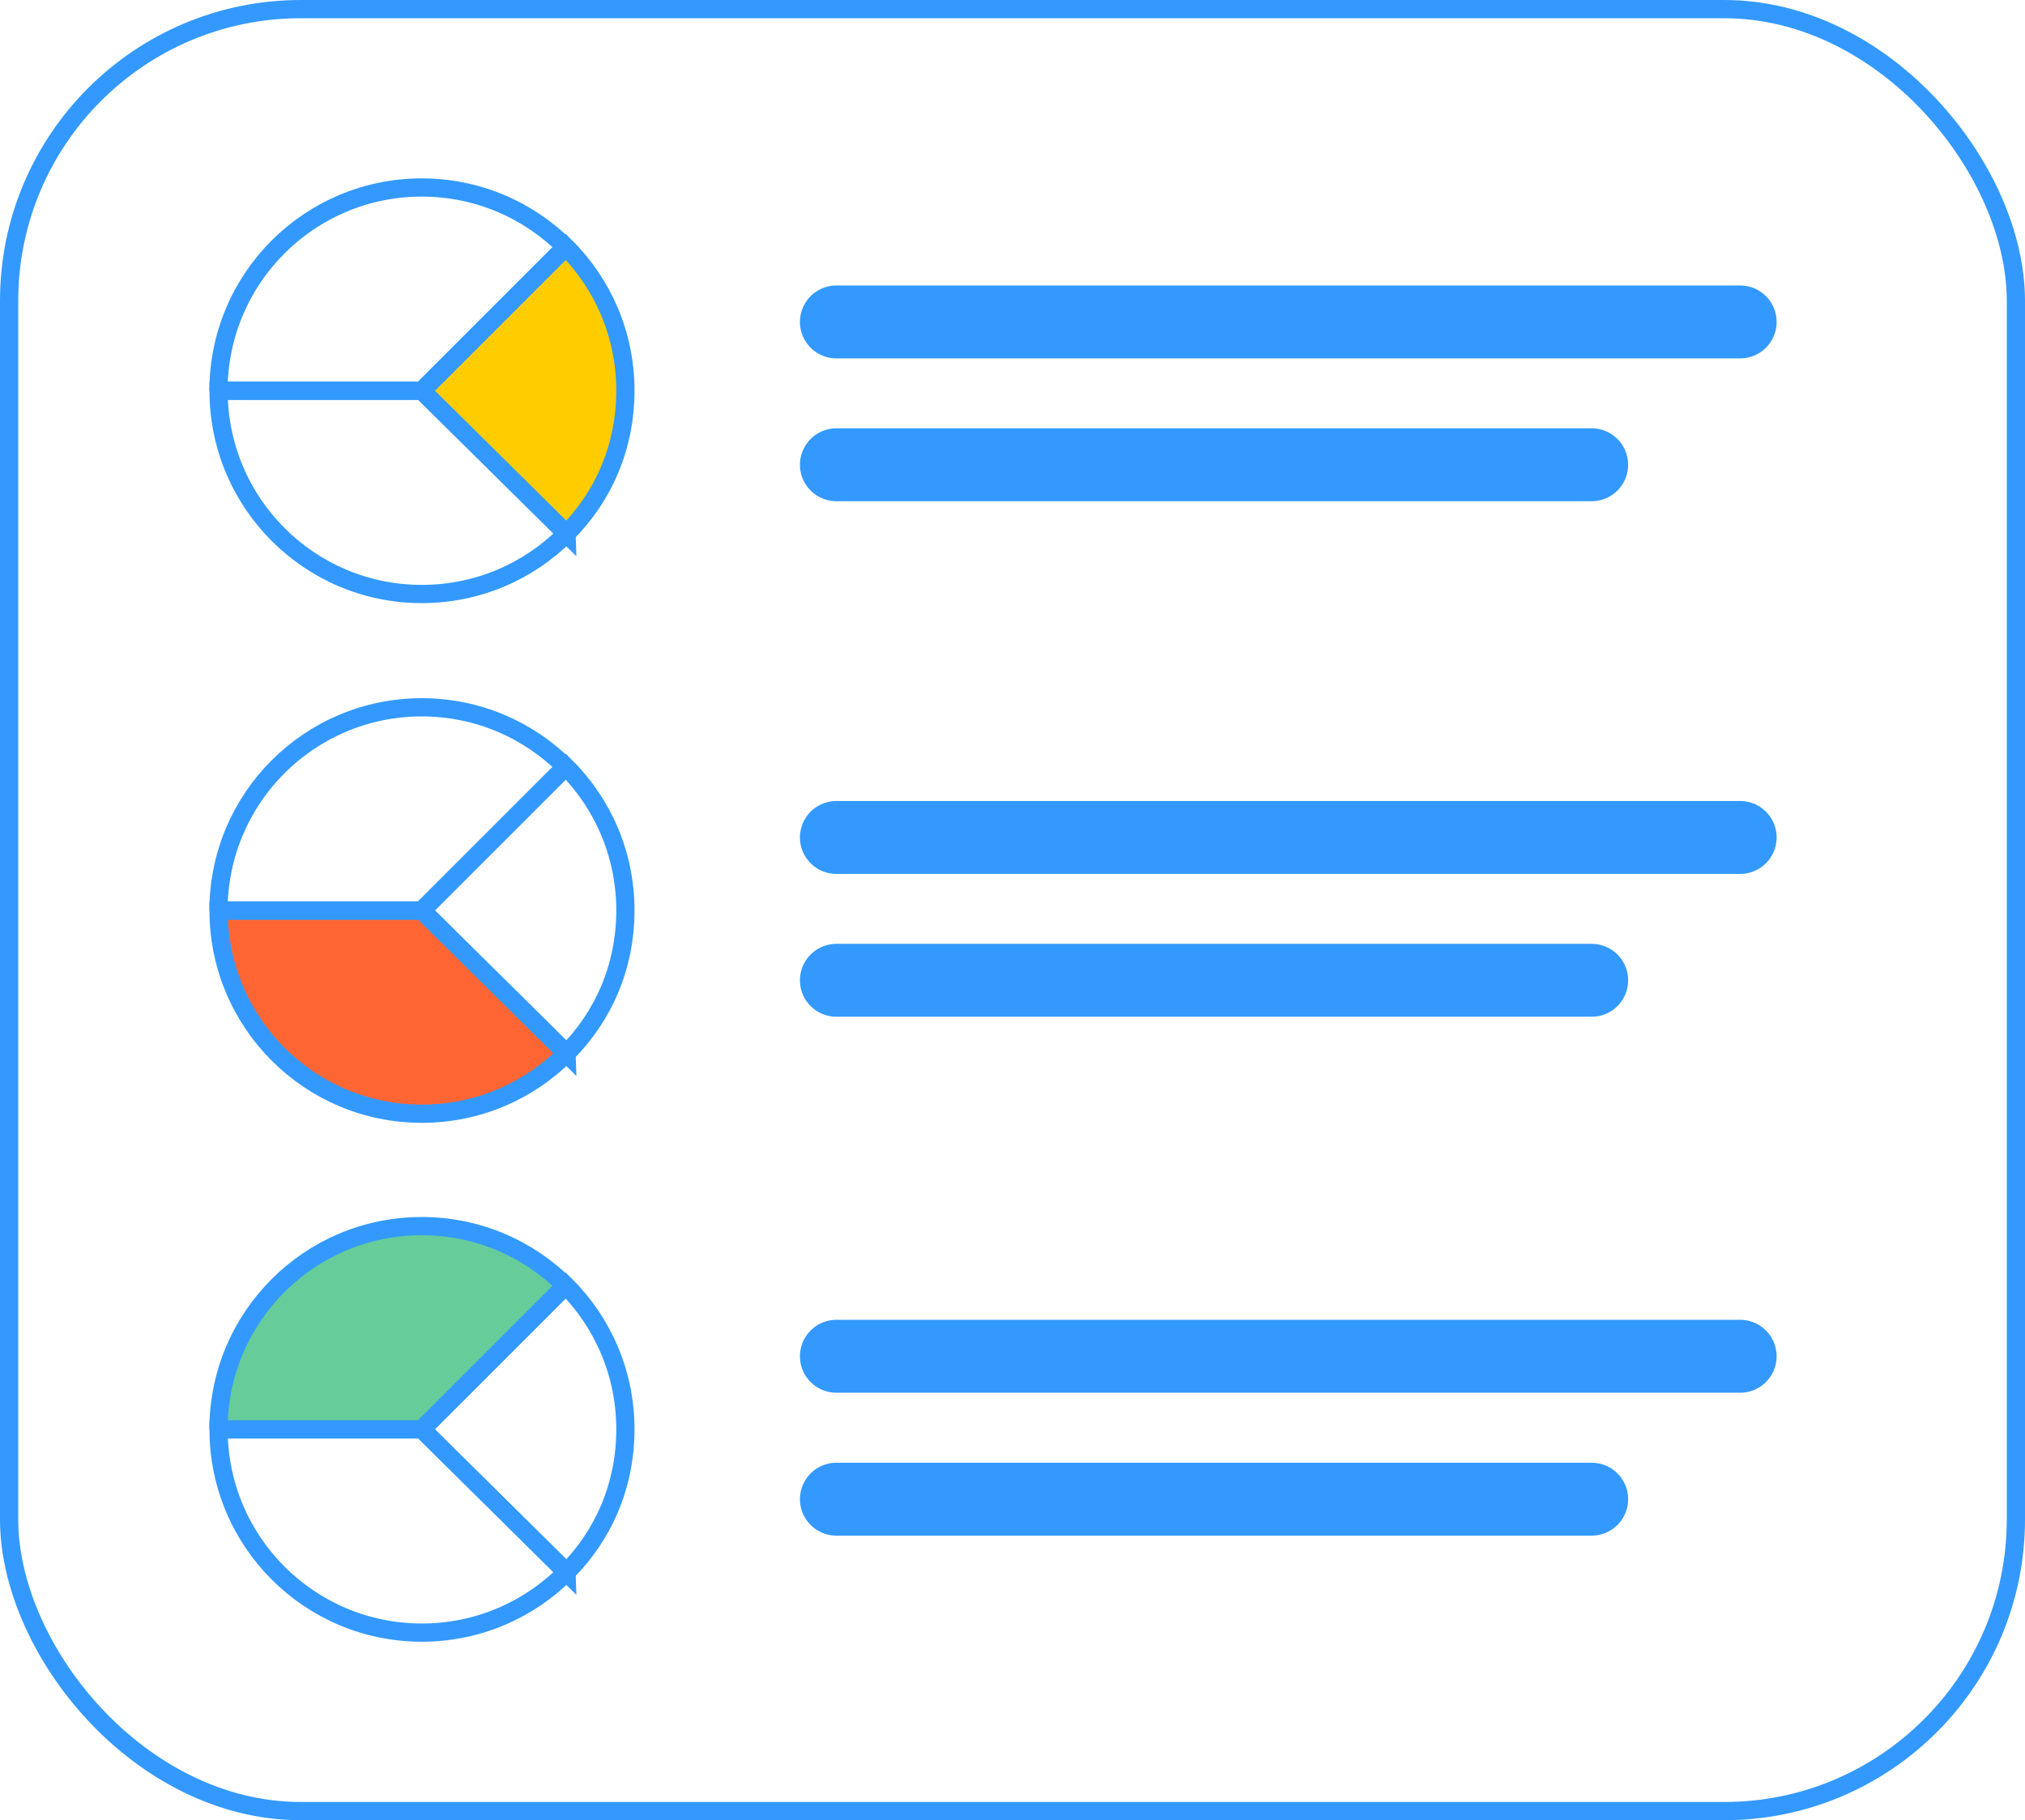
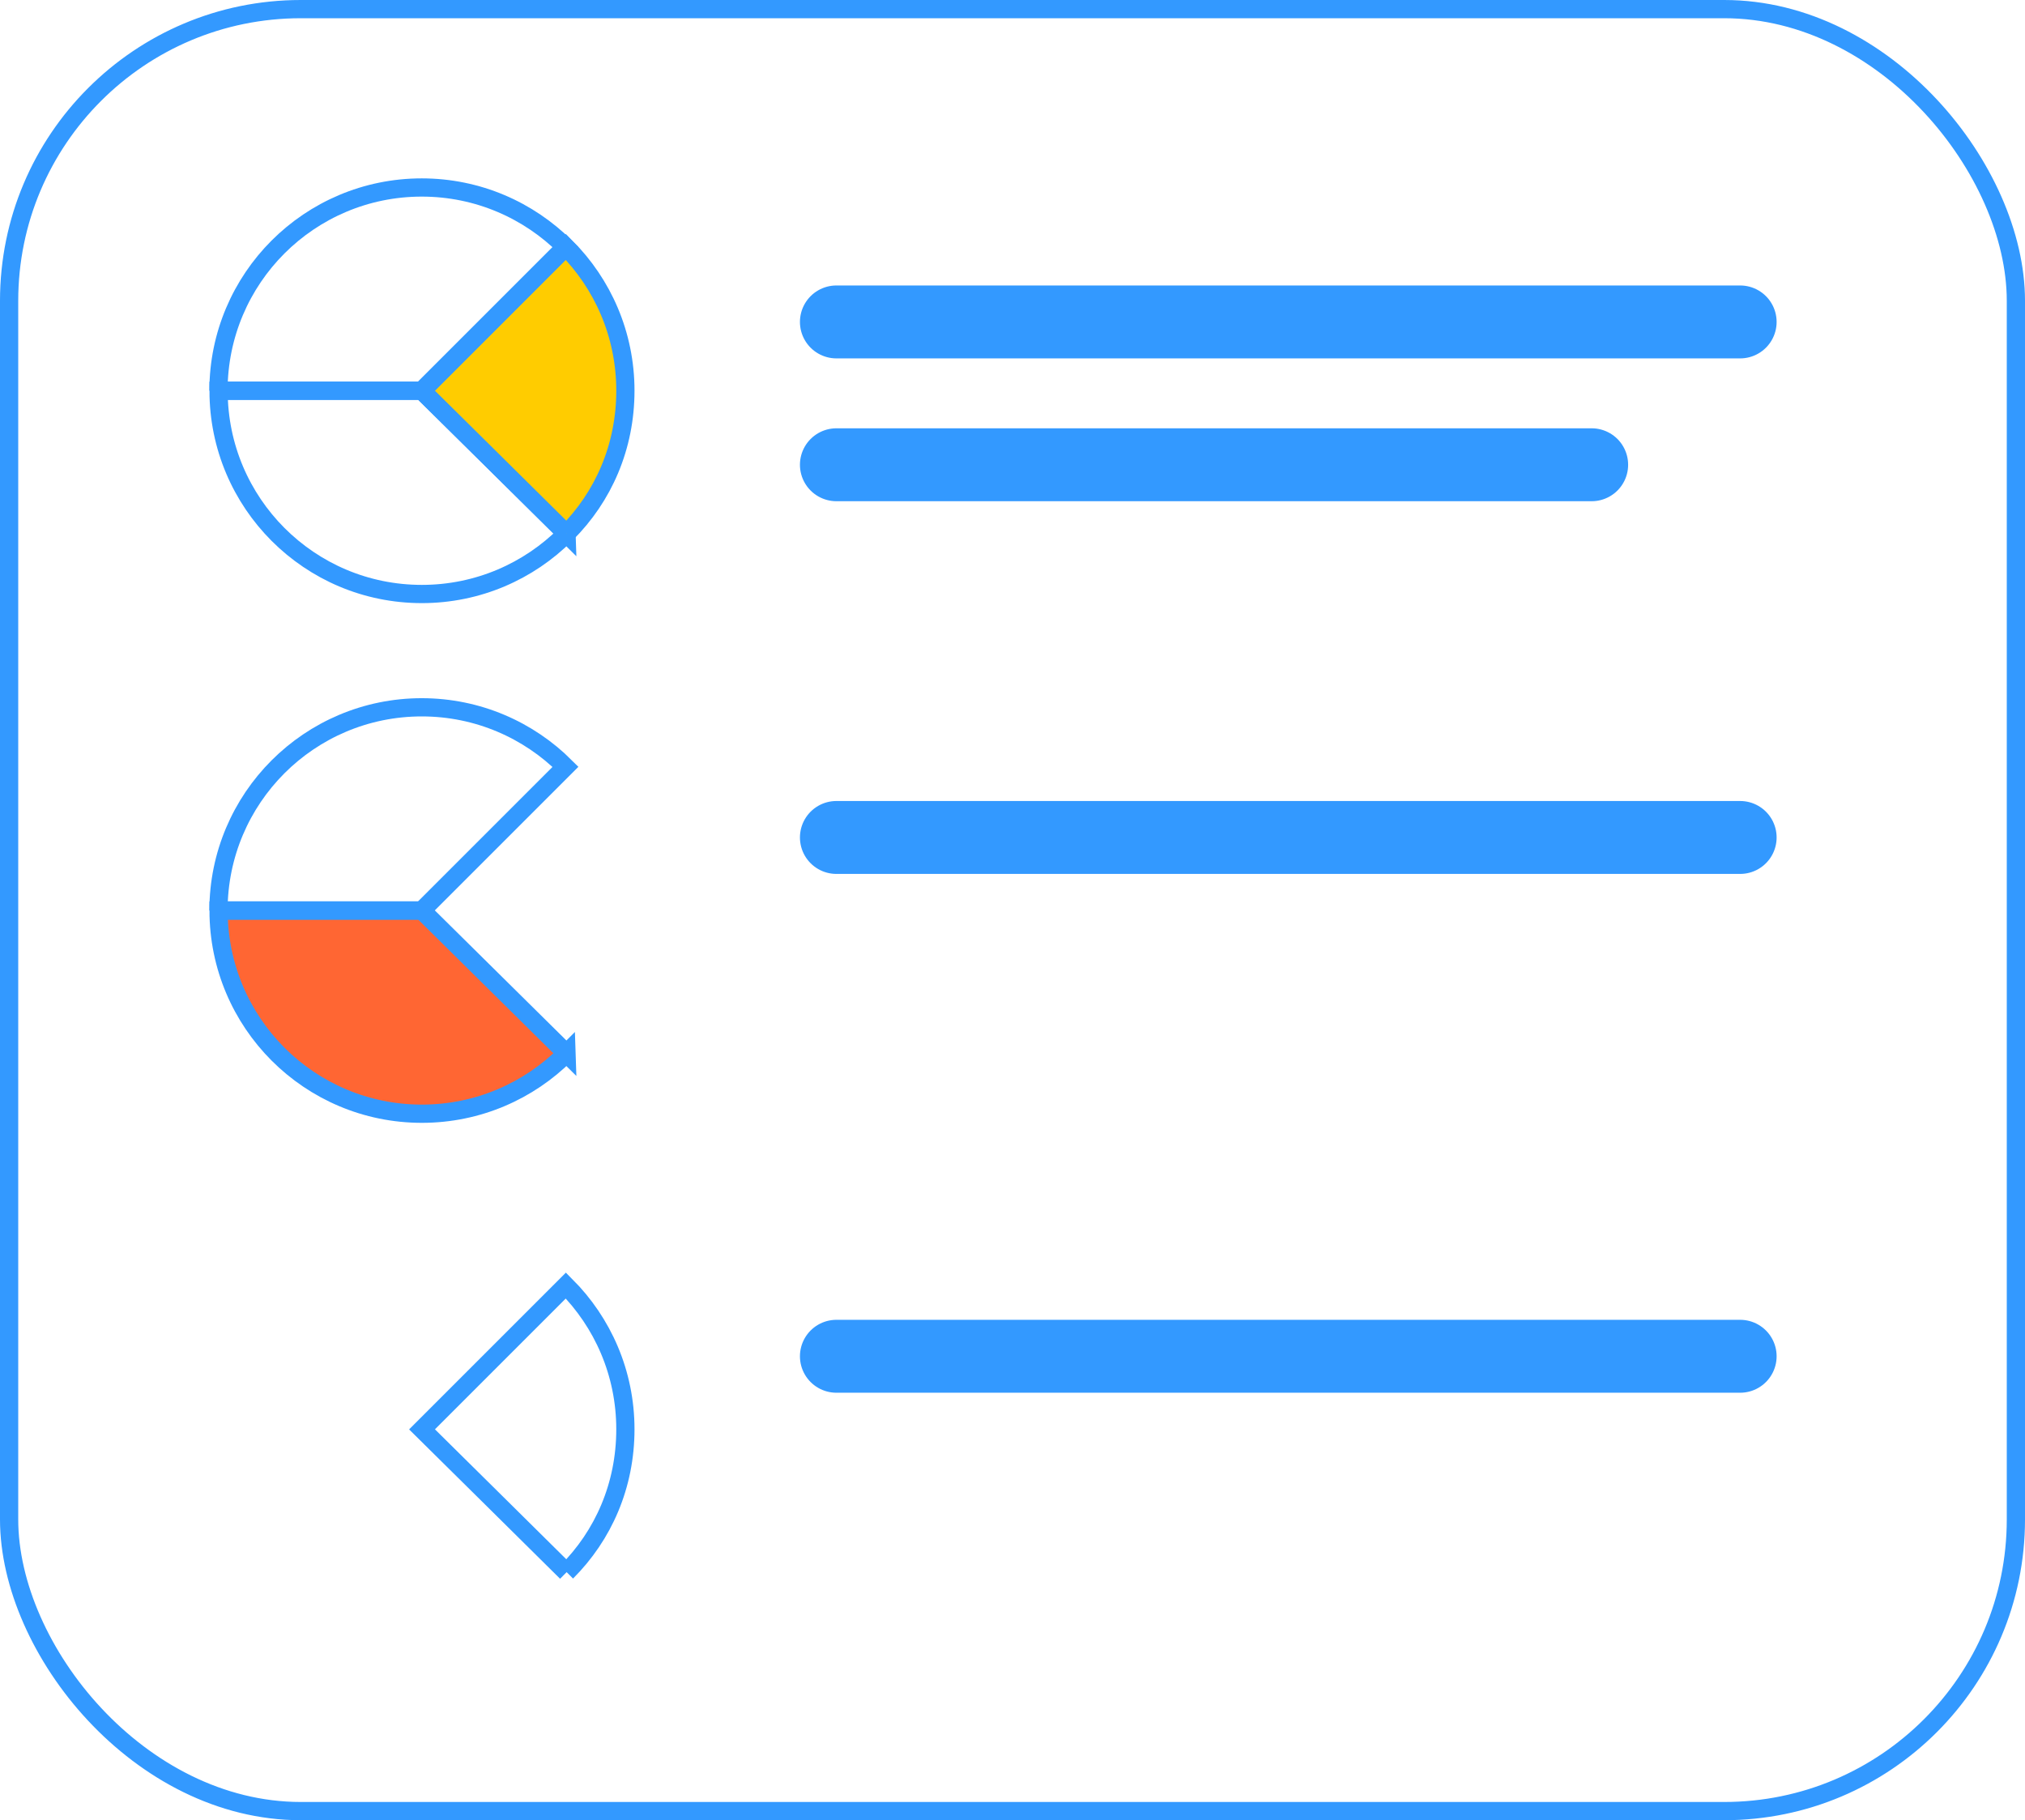
<svg xmlns="http://www.w3.org/2000/svg" id="Layer_2" data-name="Layer 2" viewBox="0 0 222.16 199.7">
  <defs>
    <style>
      .cls-1 {
        fill: #f63;
      }

      .cls-1, .cls-2, .cls-3, .cls-4, .cls-5 {
        stroke: #39f;
        stroke-miterlimit: 10;
      }

      .cls-1, .cls-2, .cls-4, .cls-5 {
        stroke-width: 2px;
      }

      .cls-2 {
        fill: #fc0;
      }

      .cls-3 {
        stroke-linecap: round;
        stroke-width: 8px;
      }

      .cls-3, .cls-5 {
        fill: none;
      }

      .cls-4 {
        fill: #6c9;
      }
    </style>
  </defs>
  <g id="Layer_1-2" data-name="Layer 1">
    <rect class="cls-5" x="1" y="1" width="220.16" height="197.7" rx="32" ry="32" />
    <g>
      <path class="cls-5" d="M62.15,58.55l-7.93-7.84-7.93-7.84h-22.31c0,6.16,2.5,11.74,6.53,15.77,4.04,4.04,9.61,6.53,15.77,6.53s11.74-2.5,15.77-6.53l.1-.1Z" />
      <path class="cls-2" d="M62.15,58.55l-7.92-7.84-7.93-7.84,7.89-7.89,7.89-7.89c4.04,4.04,6.53,9.61,6.53,15.77s-2.41,11.64-6.45,15.67" />
      <path class="cls-5" d="M23.97,42.87c0-6.16,2.5-11.74,6.53-15.77s9.61-6.53,15.77-6.53,11.74,2.5,15.77,6.53c0,0-15.77,15.77-15.77,15.77h-22.31Z" />
    </g>
    <g>
      <path class="cls-1" d="M62.15,115.57l-7.93-7.84-7.93-7.84h-22.31c0,6.16,2.5,11.74,6.53,15.77s9.61,6.53,15.77,6.53,11.74-2.5,15.77-6.53l.1-.1Z" />
-       <path class="cls-5" d="M62.15,115.57l-7.92-7.84-7.93-7.84,7.89-7.89s7.89-7.89,7.89-7.89c4.04,4.04,6.53,9.61,6.53,15.77s-2.41,11.64-6.45,15.67" />
      <path class="cls-5" d="M23.97,99.9c0-6.16,2.5-11.74,6.53-15.77s9.61-6.53,15.77-6.53,11.74,2.5,15.77,6.53l-15.77,15.77h-22.31Z" />
    </g>
    <g>
-       <path class="cls-5" d="M62.15,172.5l-7.93-7.84-7.93-7.84h-22.31c0,6.16,2.5,11.74,6.53,15.77s9.61,6.53,15.77,6.53,11.74-2.5,15.77-6.53l.1-.1Z" />
      <path class="cls-5" d="M62.15,172.5l-7.92-7.84-7.93-7.84,7.89-7.89s7.89-7.89,7.89-7.89c4.04,4.04,6.53,9.61,6.53,15.77s-2.41,11.64-6.45,15.67" />
-       <path class="cls-4" d="M23.97,156.82c0-6.16,2.5-11.74,6.53-15.77,4.04-4.04,9.61-6.53,15.77-6.53s11.74,2.5,15.77,6.53c0,0-15.77,15.77-15.77,15.77h-22.31Z" />
    </g>
    <g>
      <g>
        <line class="cls-3" x1="91.76" y1="35.32" x2="190.91" y2="35.32" />
        <line class="cls-3" x1="91.76" y1="50.99" x2="174.62" y2="50.99" />
      </g>
      <g>
        <line class="cls-3" x1="91.76" y1="91.88" x2="190.91" y2="91.88" />
-         <line class="cls-3" x1="91.76" y1="107.55" x2="174.62" y2="107.55" />
      </g>
      <g>
        <line class="cls-3" x1="91.76" y1="148.8" x2="190.91" y2="148.8" />
-         <line class="cls-3" x1="91.76" y1="164.48" x2="174.62" y2="164.48" />
      </g>
    </g>
  </g>
</svg>